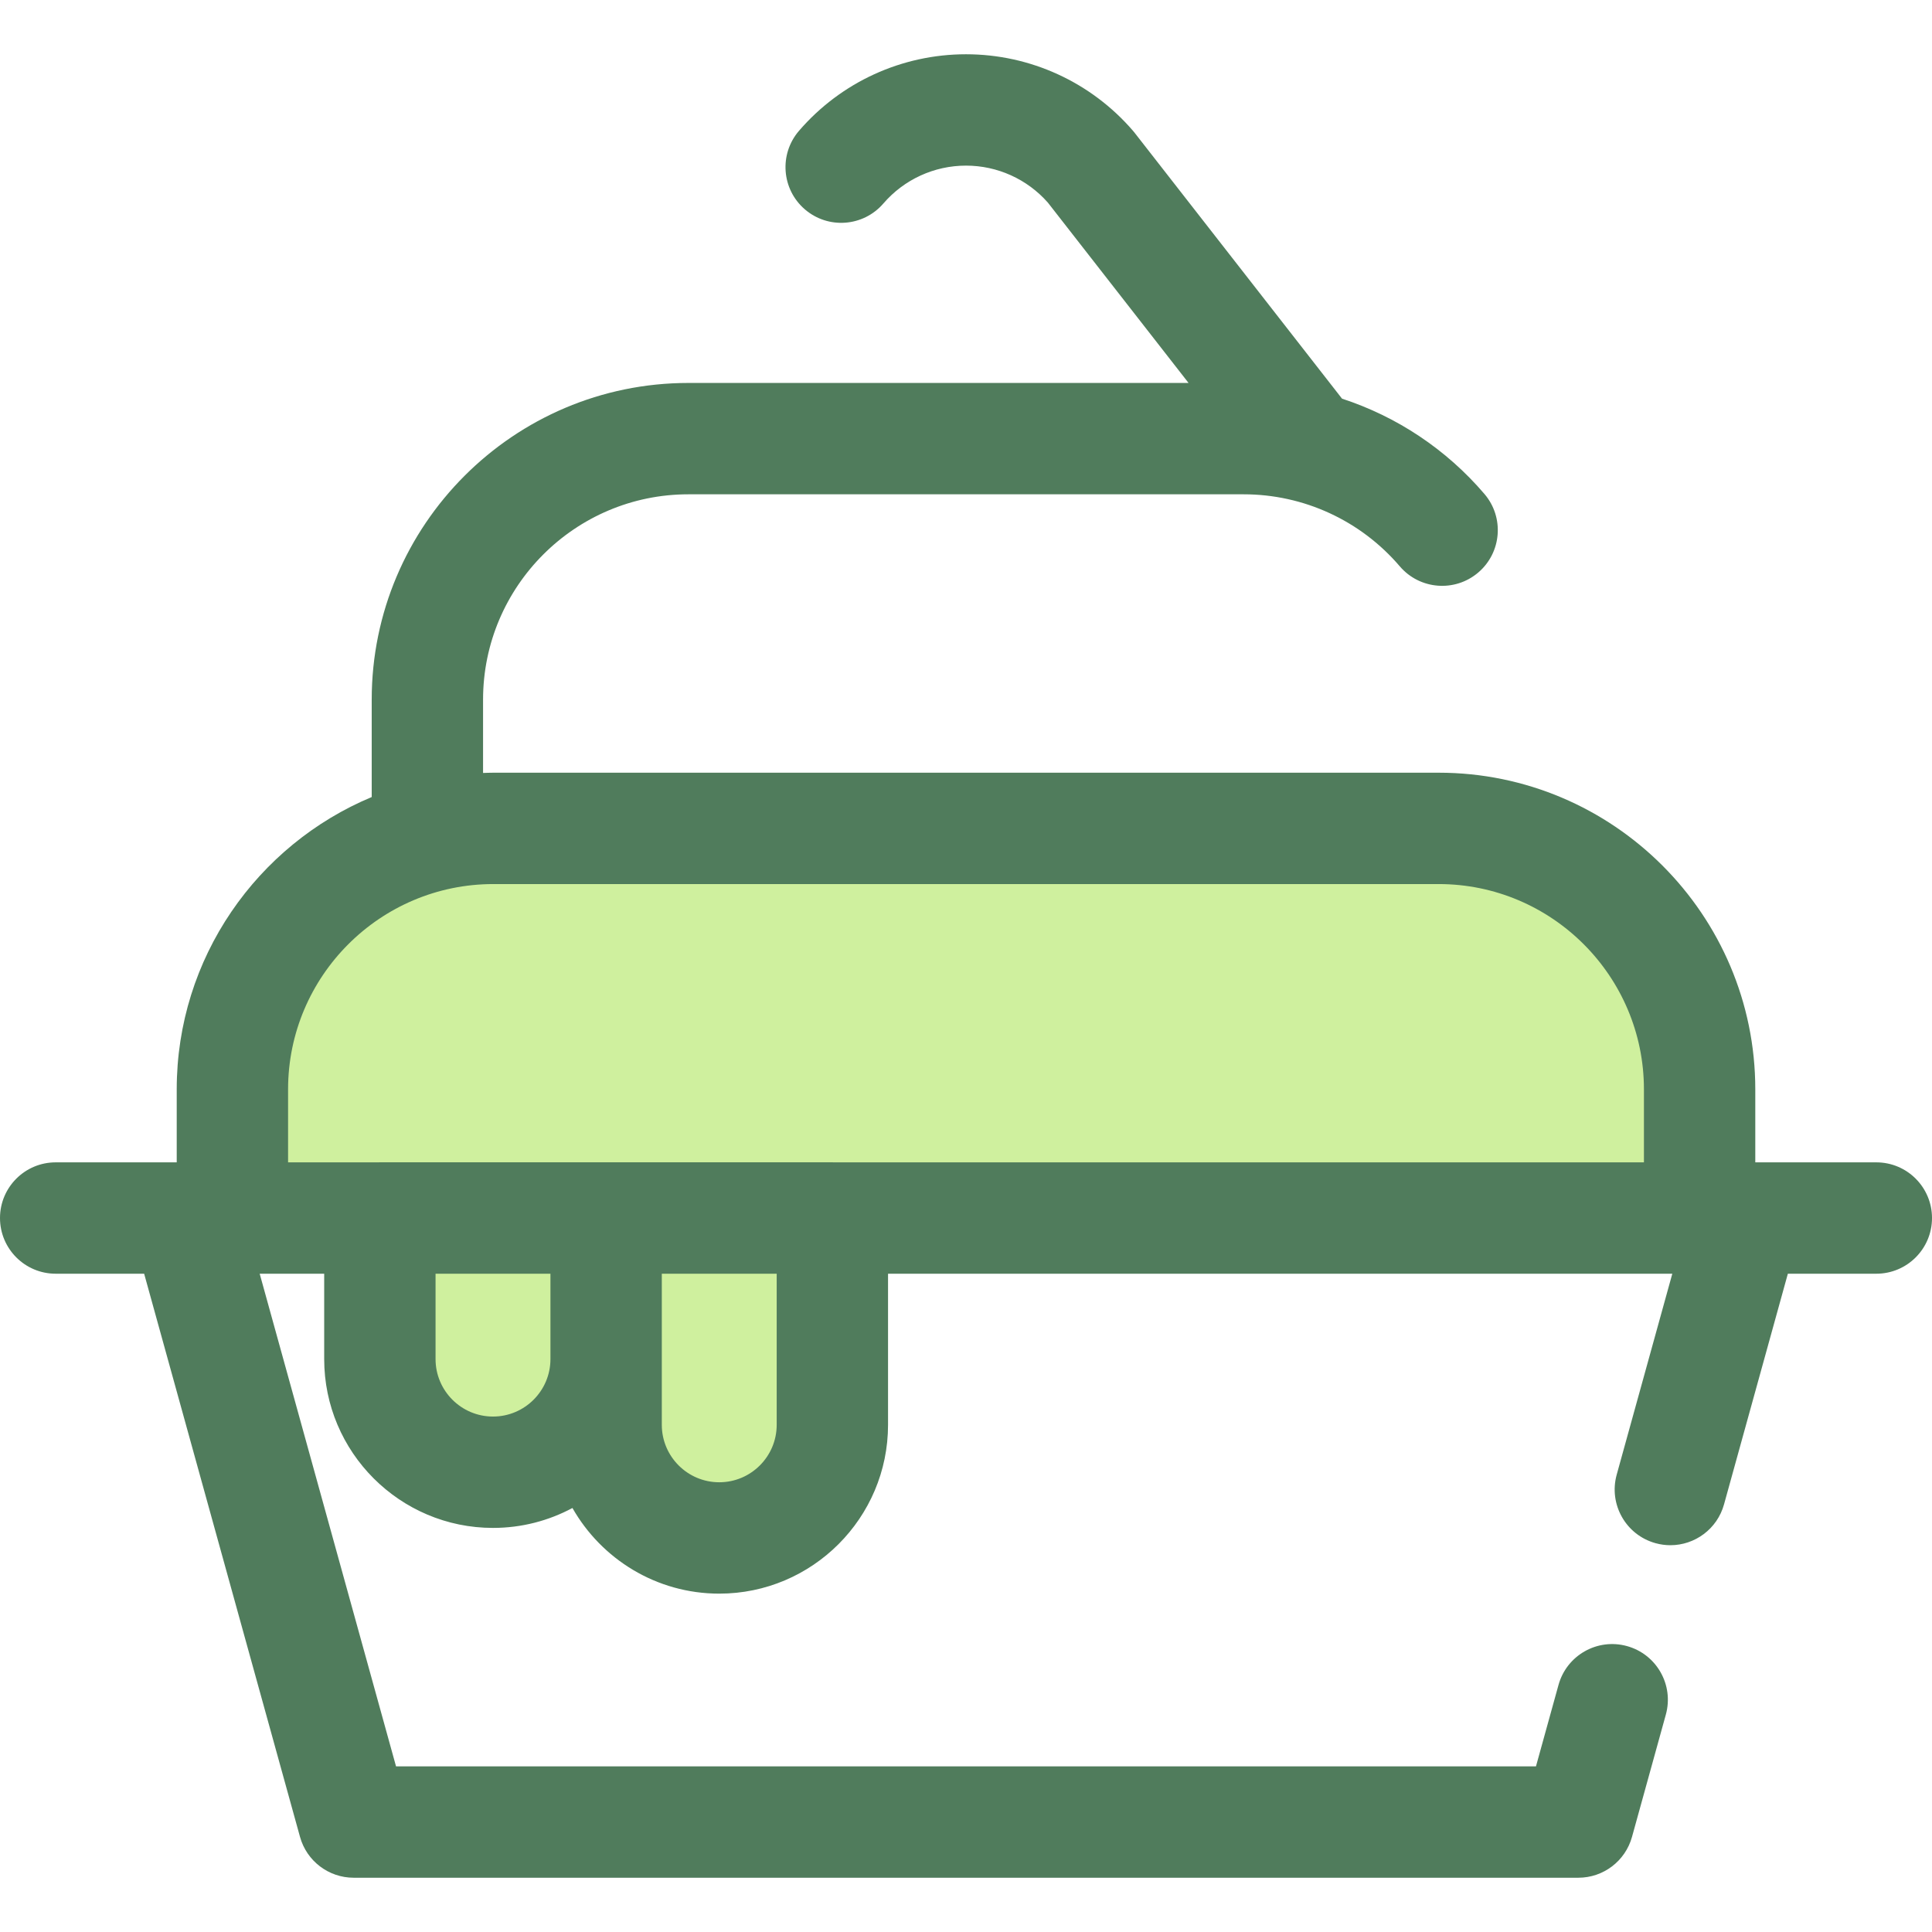
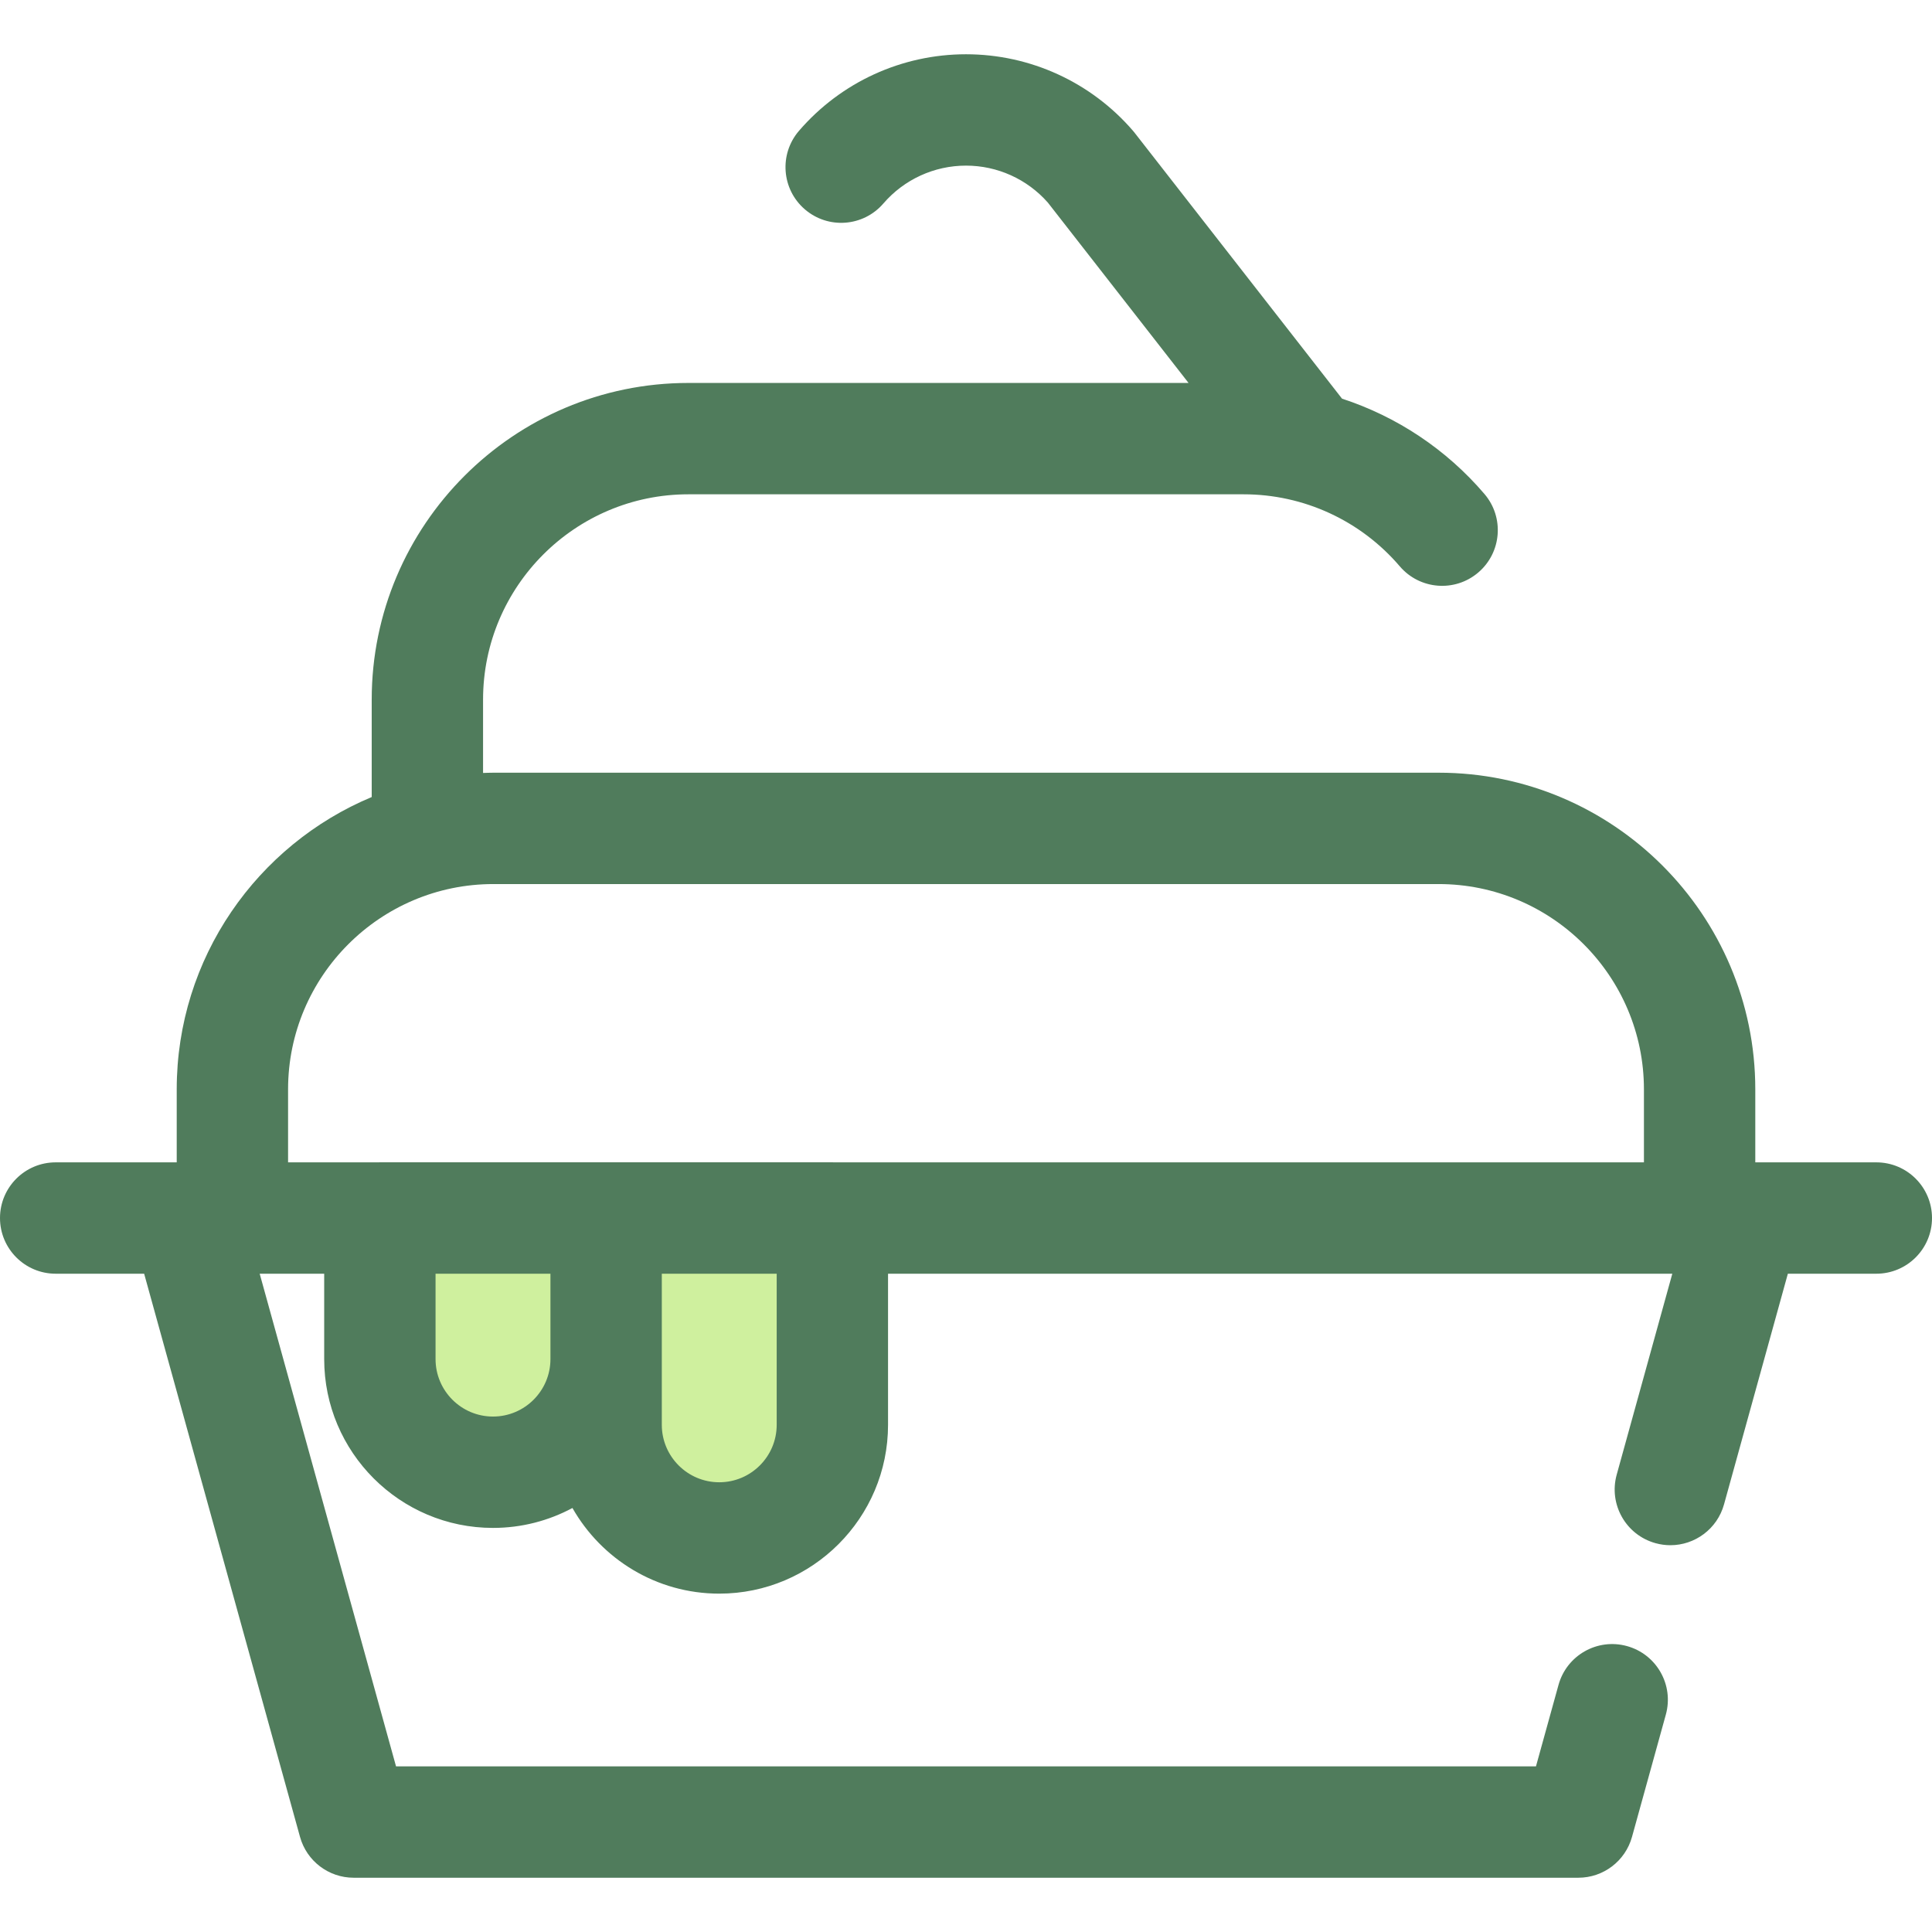
<svg xmlns="http://www.w3.org/2000/svg" height="800px" width="800px" version="1.1" id="Layer_1" viewBox="0 0 511.998 511.998" xml:space="preserve">
  <g>
-     <path style="fill:#CFF09E;" d="M450.413,322.79H61.587v-34.099c0-38.198,30.965-69.162,69.162-69.162h250.504   c38.198,0,69.162,30.965,69.162,69.162v34.099H450.413z" />
    <path style="fill:#CFF09E;" d="M190.608,407.571L190.608,407.571c16.557,0,29.979-13.422,29.979-29.979v-54.821h-59.958v54.821   C160.629,394.15,174.051,407.571,190.608,407.571z" />
    <path style="fill:#CFF09E;" d="M130.649,390.155L130.649,390.155c16.557,0,29.979-13.422,29.979-29.979v-37.404H100.67v37.404   C100.67,376.734,114.091,390.155,130.649,390.155z" />
  </g>
  <path style="fill:#507C5C;" d="M497.244,308.035h-32.076v-19.343c0-46.272-37.646-83.918-83.916-83.918H130.747  c-0.915,0-1.821,0.04-2.73,0.069v-19.44c0-30,24.407-54.407,54.407-54.407h147.15c15.936,0,31.018,6.957,41.383,19.086  c5.296,6.196,14.608,6.926,20.804,1.632c6.196-5.294,6.926-14.608,1.632-20.804c-10.15-11.88-23.244-20.525-37.742-25.263  l-54.938-70.425c-0.149-0.19-0.3-0.376-0.457-0.558C289.148,21.775,273.016,14.381,256,14.381s-33.148,7.394-44.256,20.283  c-5.319,6.174-4.629,15.49,1.545,20.811c6.175,5.321,15.492,4.627,20.811-1.545c5.498-6.379,13.481-10.038,21.902-10.038  c8.313,0,16.2,3.566,21.689,9.795l37.286,47.798H182.426c-46.272,0-83.918,37.646-83.918,83.918v25.821  c-30.314,12.665-51.675,42.614-51.675,77.468v19.343H14.756C6.608,308.035,0,314.642,0,322.79c0,8.148,6.608,14.756,14.756,14.756  h23.444l41.307,149.251c1.769,6.394,7.589,10.82,14.221,10.82h324.547c6.634,0,12.451-4.427,14.221-10.82l8.968-32.408  c2.173-7.853-2.43-15.983-10.286-18.157c-7.859-2.178-15.983,2.43-18.157,10.286l-5.975,21.587H104.953L68.82,337.546h17.094v22.631  c0,24.667,20.069,44.734,44.734,44.734c7.608,0,14.775-1.914,21.053-5.278c7.699,13.538,22.248,22.696,38.904,22.696  c24.667,0,44.734-20.069,44.734-44.734v-40.048h207.838L428.441,390.8c-2.173,7.853,2.43,15.983,10.286,18.157  c1.318,0.364,2.641,0.539,3.944,0.539c6.469,0,12.404-4.286,14.213-10.825l16.916-61.125h23.444c8.148,0,14.756-6.608,14.756-14.756  C511.998,314.642,505.394,308.035,497.244,308.035z M130.649,375.4c-8.394,0-15.223-6.829-15.223-15.223v-22.631h30.448v22.631  C145.872,368.571,139.043,375.4,130.649,375.4z M205.831,377.592c0,8.394-6.829,15.223-15.223,15.223  c-8.394,0-15.223-6.829-15.223-15.223v-17.417v-22.631h30.448v40.048H205.831z M220.959,308.035  c-0.124-0.003-0.246-0.019-0.37-0.019h-59.959H100.67c-0.125,0-0.246,0.016-0.37,0.019H76.342v-19.343  c0-30,24.406-54.407,54.405-54.407h250.505c30,0,54.405,24.407,54.405,54.407v19.343L220.959,308.035L220.959,308.035z" />
</svg>